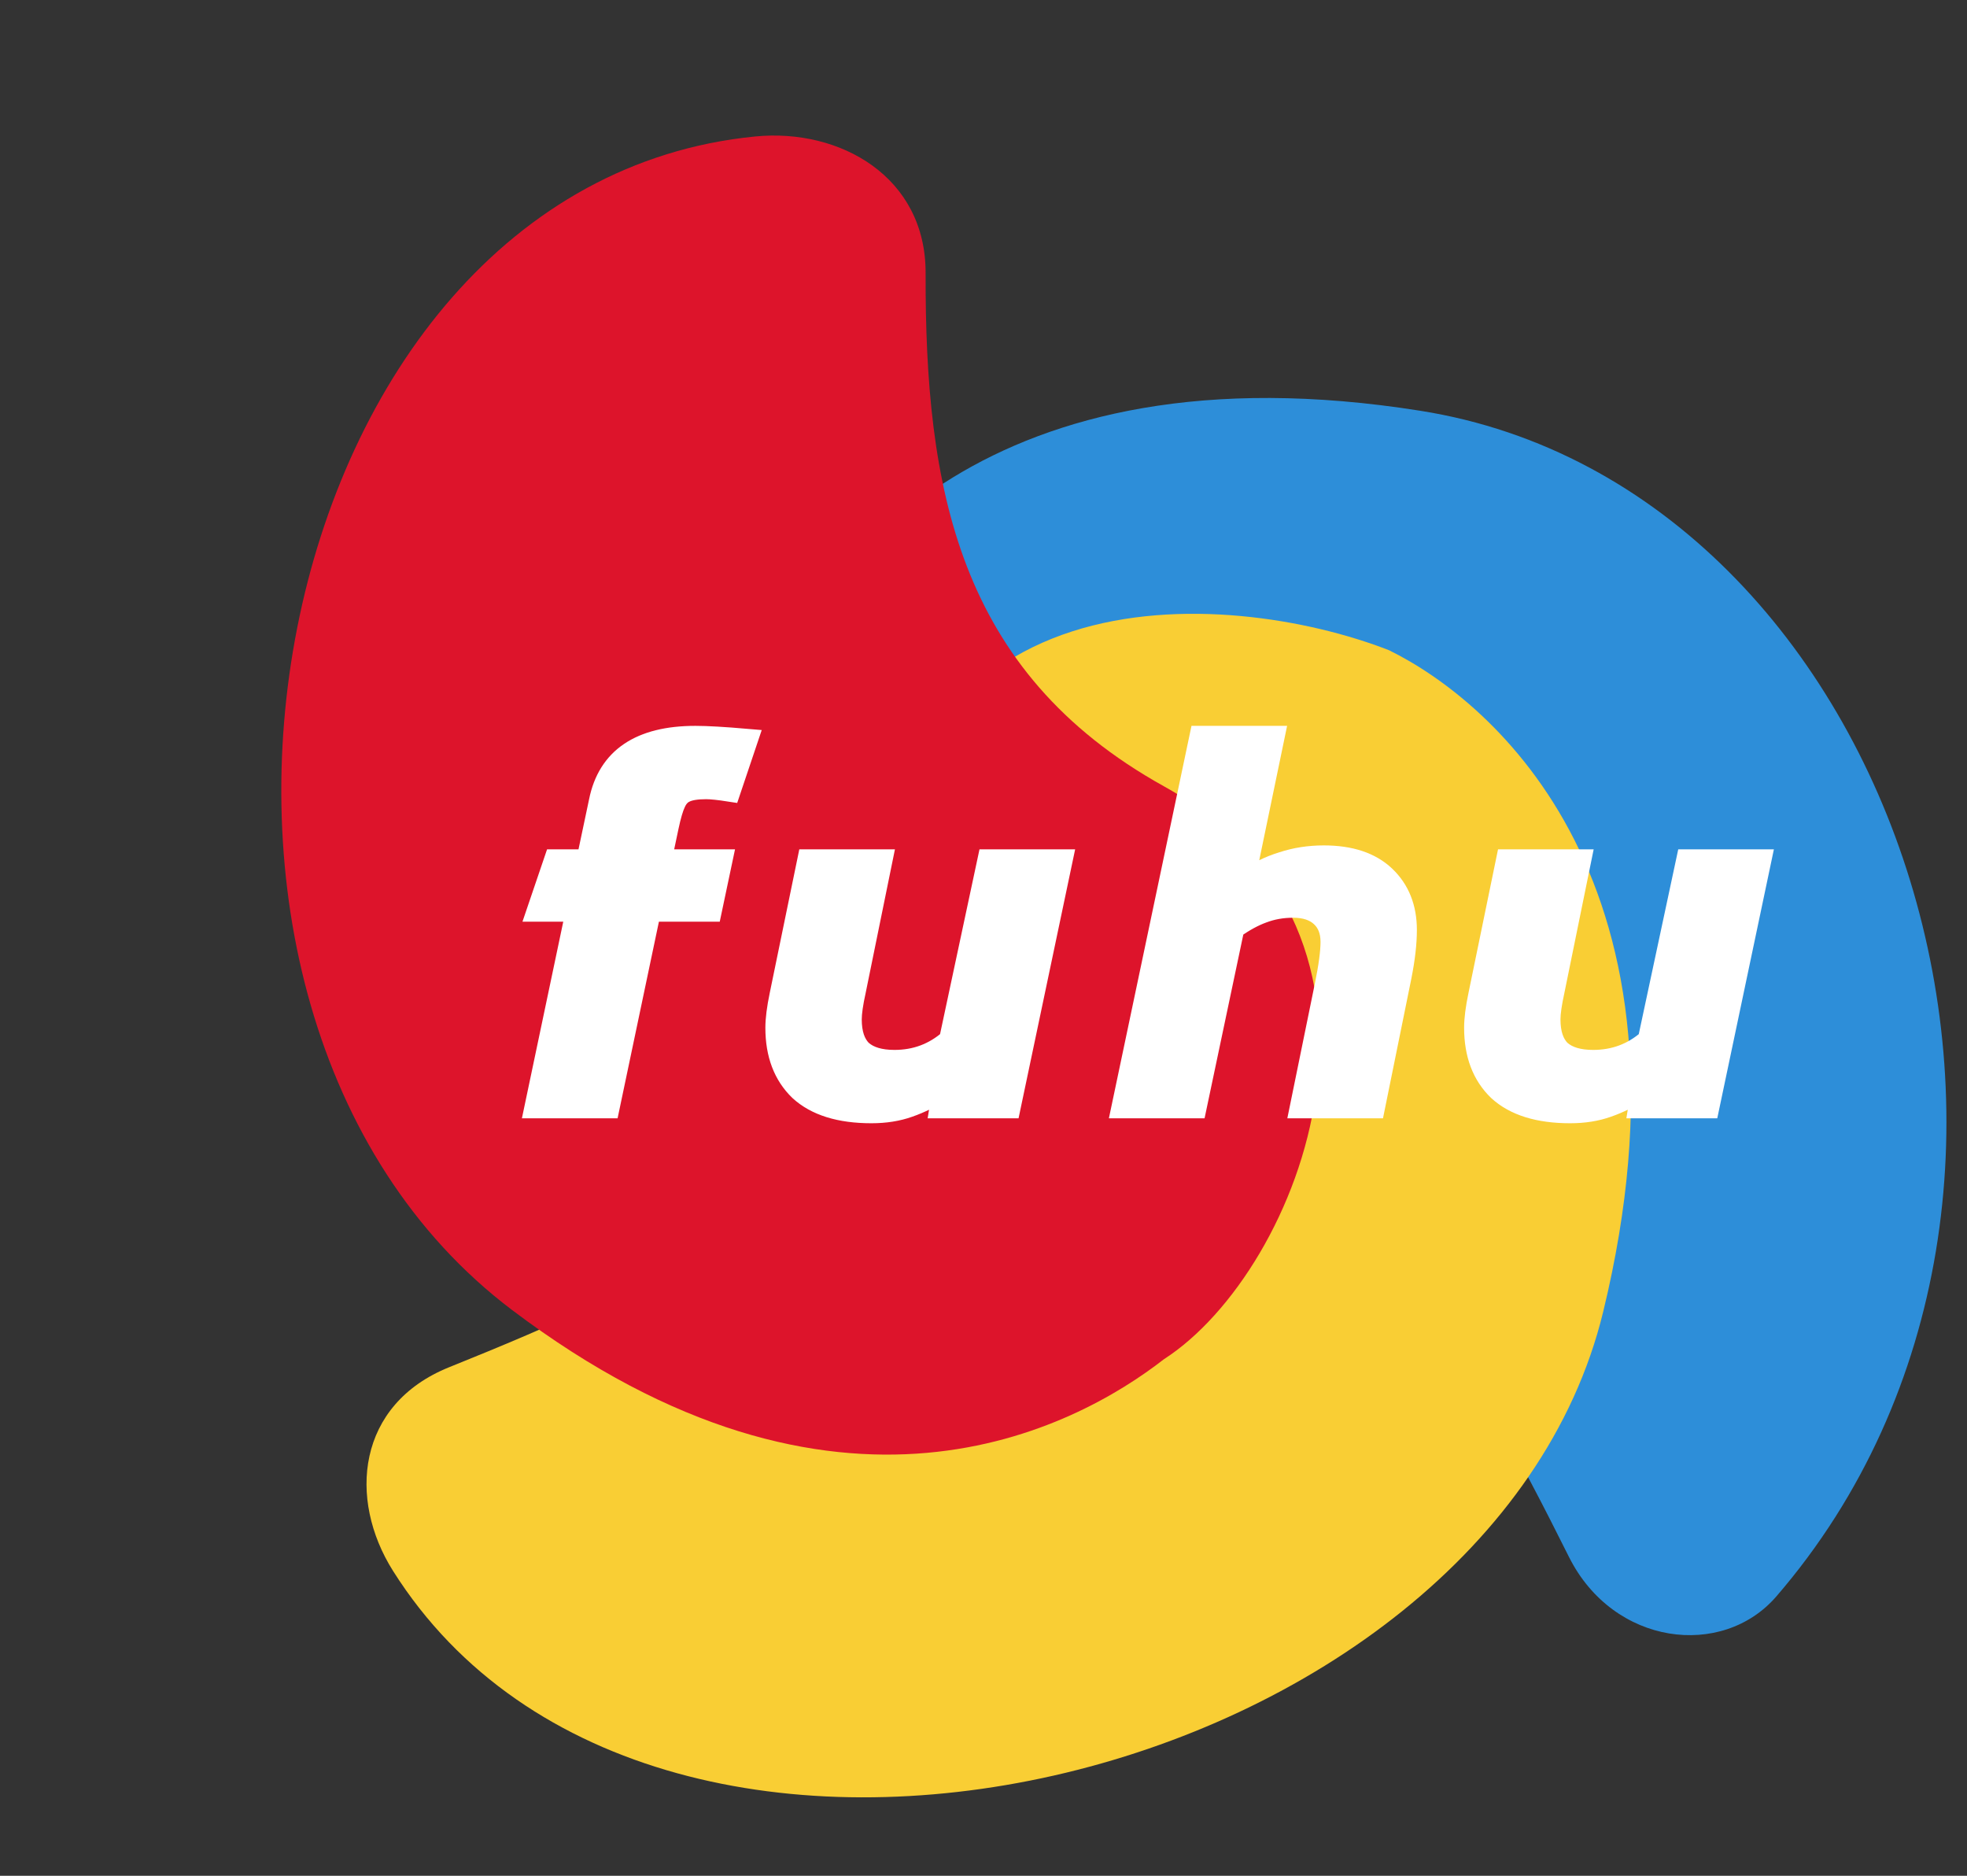
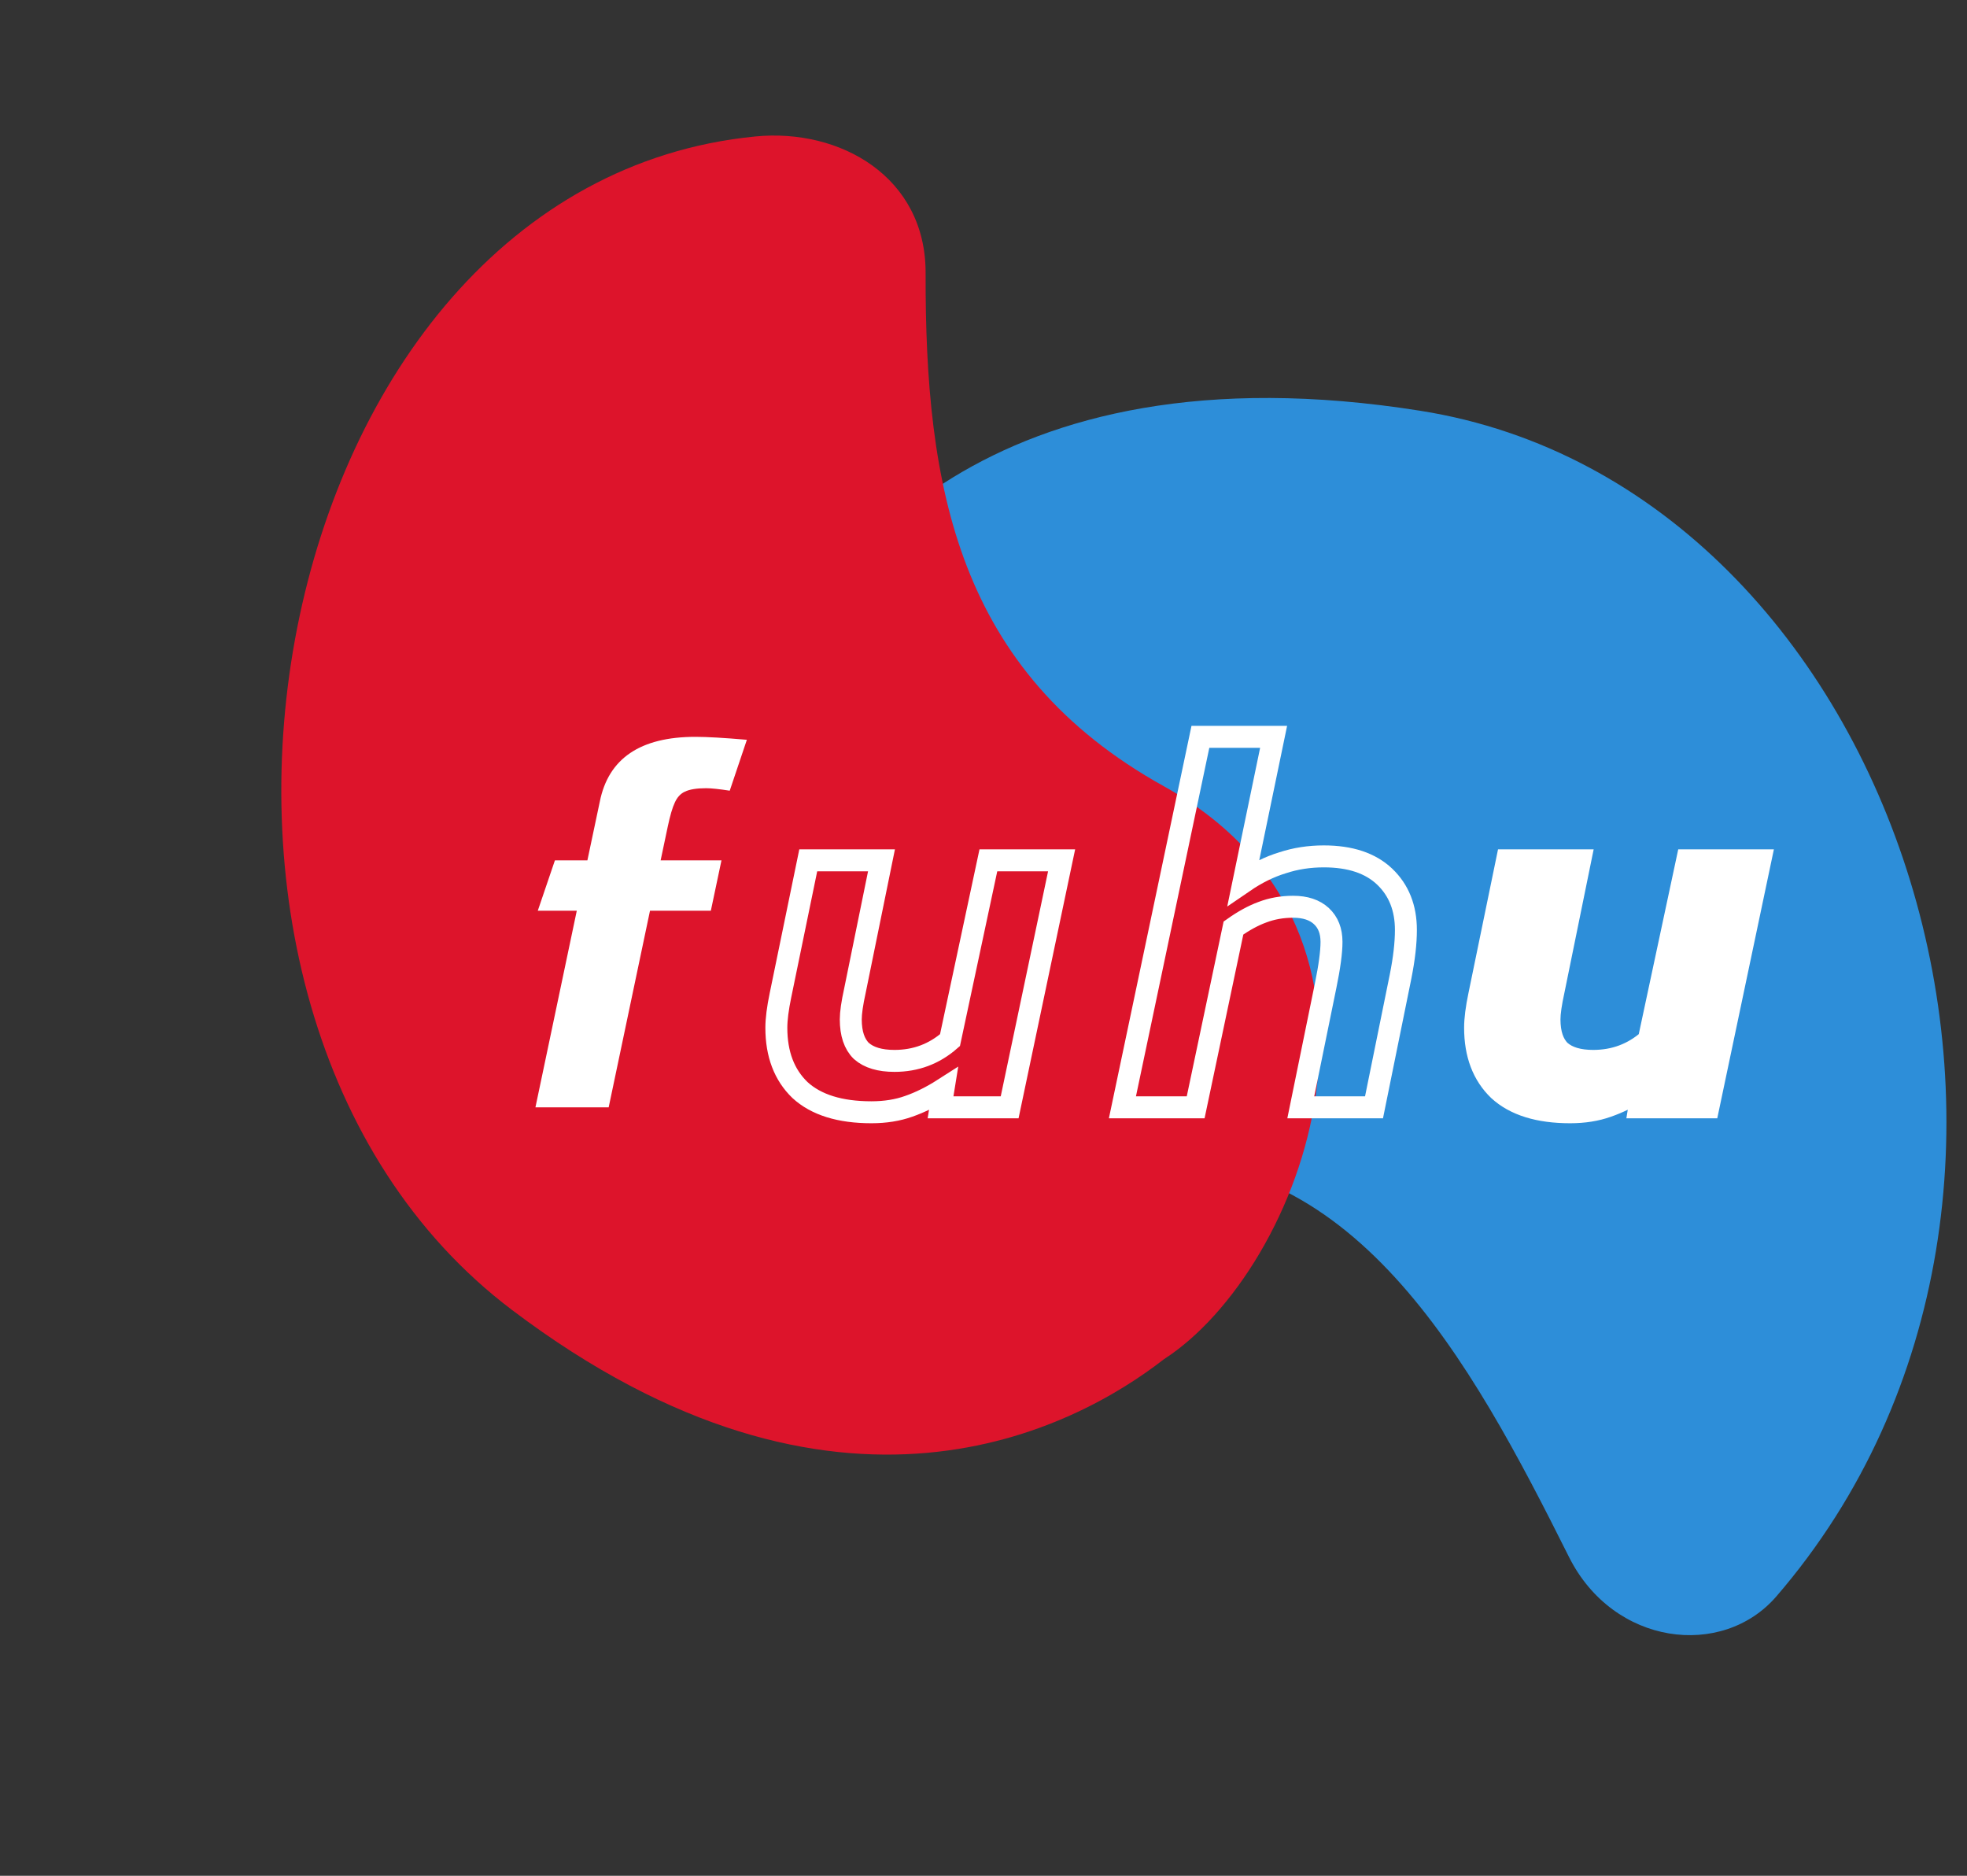
<svg xmlns="http://www.w3.org/2000/svg" width="86" height="82" viewBox="0 0 86 82" fill="none">
  <rect x="0" y="0" width="86" height="82" fill="#333333" stroke="none" />
  <g style="mix-blend-mode:darken">
    <path d="M62.117 17.96C43.114 14.936 35.916 24.87 34.044 29.621C31.885 36.819 31.956 52.384 49.161 50.783C59.096 49.859 64.277 59.421 68.596 68.059C70.539 71.946 75.305 72.522 77.665 69.787C92.945 52.079 83.156 21.307 62.117 17.96Z" fill="#2D8ED9" />
  </g>
  <g style="mix-blend-mode:darken">
-     <path d="M70.093 57.346C74.637 38.648 65.315 30.673 60.73 28.425C53.73 25.693 38.21 24.511 38.42 41.788C38.541 51.766 28.593 56.16 19.635 59.769C15.604 61.394 15.2 65.528 17.183 68.671C28.707 86.933 65.063 78.046 70.093 57.346Z" fill="#F9CE34" />
-   </g>
+     </g>
  <g style="mix-blend-mode:darken">
    <path d="M22.38 57.261C36.633 68.04 47.014 62.431 50.886 59.42C56.932 55.534 62.547 40.85 50.885 34.371C41.846 29.35 40.445 21.269 40.469 11.935C40.48 7.735 36.737 5.6 33.018 5.966C11.4 8.092 4.796 43.962 22.38 57.261Z" fill="#DD142B" />
  </g>
  <path d="M25.218 39.812H23.513L24.262 37.61H25.682L26.225 35.04C26.603 33.154 27.998 32.211 30.408 32.211C30.907 32.211 31.656 32.254 32.654 32.34L31.905 34.565C31.441 34.493 31.096 34.457 30.873 34.457C30.459 34.457 30.15 34.507 29.943 34.608C29.754 34.694 29.607 34.853 29.504 35.083C29.401 35.299 29.297 35.652 29.194 36.141L28.884 37.61H31.544L31.079 39.812H28.419L26.612 48.407H23.41L25.218 39.812Z" fill="white" />
-   <path d="M38.101 48.623C36.724 48.623 35.682 48.299 34.976 47.651C34.288 46.989 33.943 46.082 33.943 44.93C33.943 44.556 34.004 44.081 34.124 43.505L35.338 37.61H38.54L37.378 43.31C37.257 43.858 37.197 44.275 37.197 44.563C37.197 45.182 37.352 45.643 37.662 45.945C37.989 46.233 38.471 46.377 39.108 46.377C40.037 46.377 40.846 46.075 41.535 45.47L43.213 37.61H46.415L44.143 48.407H41.122L41.251 47.608C40.734 47.939 40.227 48.191 39.727 48.364C39.245 48.536 38.703 48.623 38.101 48.623Z" fill="white" />
-   <path d="M52.483 32.211H55.684L54.368 38.56C54.936 38.171 55.504 37.89 56.072 37.718C56.64 37.53 57.242 37.437 57.879 37.437C59.033 37.437 59.919 37.732 60.539 38.322C61.159 38.913 61.468 39.69 61.468 40.654C61.468 41.23 61.391 41.907 61.236 42.684L60.074 48.407H56.872L57.957 43.095C58.129 42.26 58.215 41.619 58.215 41.173C58.215 40.698 58.069 40.323 57.776 40.05C57.483 39.776 57.07 39.639 56.537 39.639C56.055 39.639 55.607 39.719 55.194 39.877C54.798 40.021 54.376 40.251 53.929 40.568L52.276 48.407H49.074L52.483 32.211Z" fill="white" />
  <path d="M68.65 48.623C67.273 48.623 66.232 48.299 65.526 47.651C64.837 46.989 64.493 46.082 64.493 44.93C64.493 44.556 64.553 44.081 64.674 43.505L65.887 37.61H69.089L67.927 43.31C67.807 43.858 67.746 44.275 67.746 44.563C67.746 45.182 67.901 45.643 68.211 45.945C68.538 46.233 69.02 46.377 69.657 46.377C70.587 46.377 71.396 46.075 72.084 45.47L73.763 37.61H76.965L74.692 48.407H71.671L71.8 47.608C71.284 47.939 70.776 48.191 70.277 48.364C69.795 48.536 69.253 48.623 68.65 48.623Z" fill="white" />
-   <path d="M25.218 39.812H23.513L24.262 37.61H25.682L26.225 35.04C26.603 33.154 27.998 32.211 30.408 32.211C30.907 32.211 31.656 32.254 32.654 32.34L31.905 34.565C31.441 34.493 31.096 34.457 30.873 34.457C30.459 34.457 30.15 34.507 29.943 34.608C29.754 34.694 29.607 34.853 29.504 35.083C29.401 35.299 29.297 35.652 29.194 36.141L28.884 37.61H31.544L31.079 39.812H28.419L26.612 48.407H23.41L25.218 39.812Z" stroke="white" stroke-width="0.96" />
  <path d="M38.101 48.623C36.724 48.623 35.682 48.299 34.976 47.651C34.288 46.989 33.943 46.082 33.943 44.93C33.943 44.556 34.004 44.081 34.124 43.505L35.338 37.61H38.54L37.378 43.31C37.257 43.858 37.197 44.275 37.197 44.563C37.197 45.182 37.352 45.643 37.662 45.945C37.989 46.233 38.471 46.377 39.108 46.377C40.037 46.377 40.846 46.075 41.535 45.47L43.213 37.61H46.415L44.143 48.407H41.122L41.251 47.608C40.734 47.939 40.227 48.191 39.727 48.364C39.245 48.536 38.703 48.623 38.101 48.623Z" stroke="white" stroke-width="0.96" />
  <path d="M52.483 32.211H55.684L54.368 38.56C54.936 38.171 55.504 37.89 56.072 37.718C56.64 37.53 57.242 37.437 57.879 37.437C59.033 37.437 59.919 37.732 60.539 38.322C61.159 38.913 61.468 39.69 61.468 40.654C61.468 41.23 61.391 41.907 61.236 42.684L60.074 48.407H56.872L57.957 43.095C58.129 42.26 58.215 41.619 58.215 41.173C58.215 40.698 58.069 40.323 57.776 40.05C57.483 39.776 57.07 39.639 56.537 39.639C56.055 39.639 55.607 39.719 55.194 39.877C54.798 40.021 54.376 40.251 53.929 40.568L52.276 48.407H49.074L52.483 32.211Z" stroke="white" stroke-width="0.96" />
  <path d="M68.65 48.623C67.273 48.623 66.232 48.299 65.526 47.651C64.837 46.989 64.493 46.082 64.493 44.93C64.493 44.556 64.553 44.081 64.674 43.505L65.887 37.61H69.089L67.927 43.31C67.807 43.858 67.746 44.275 67.746 44.563C67.746 45.182 67.901 45.643 68.211 45.945C68.538 46.233 69.02 46.377 69.657 46.377C70.587 46.377 71.396 46.075 72.084 45.47L73.763 37.61H76.965L74.692 48.407H71.671L71.8 47.608C71.284 47.939 70.776 48.191 70.277 48.364C69.795 48.536 69.253 48.623 68.65 48.623Z" stroke="white" stroke-width="0.96" />
</svg>